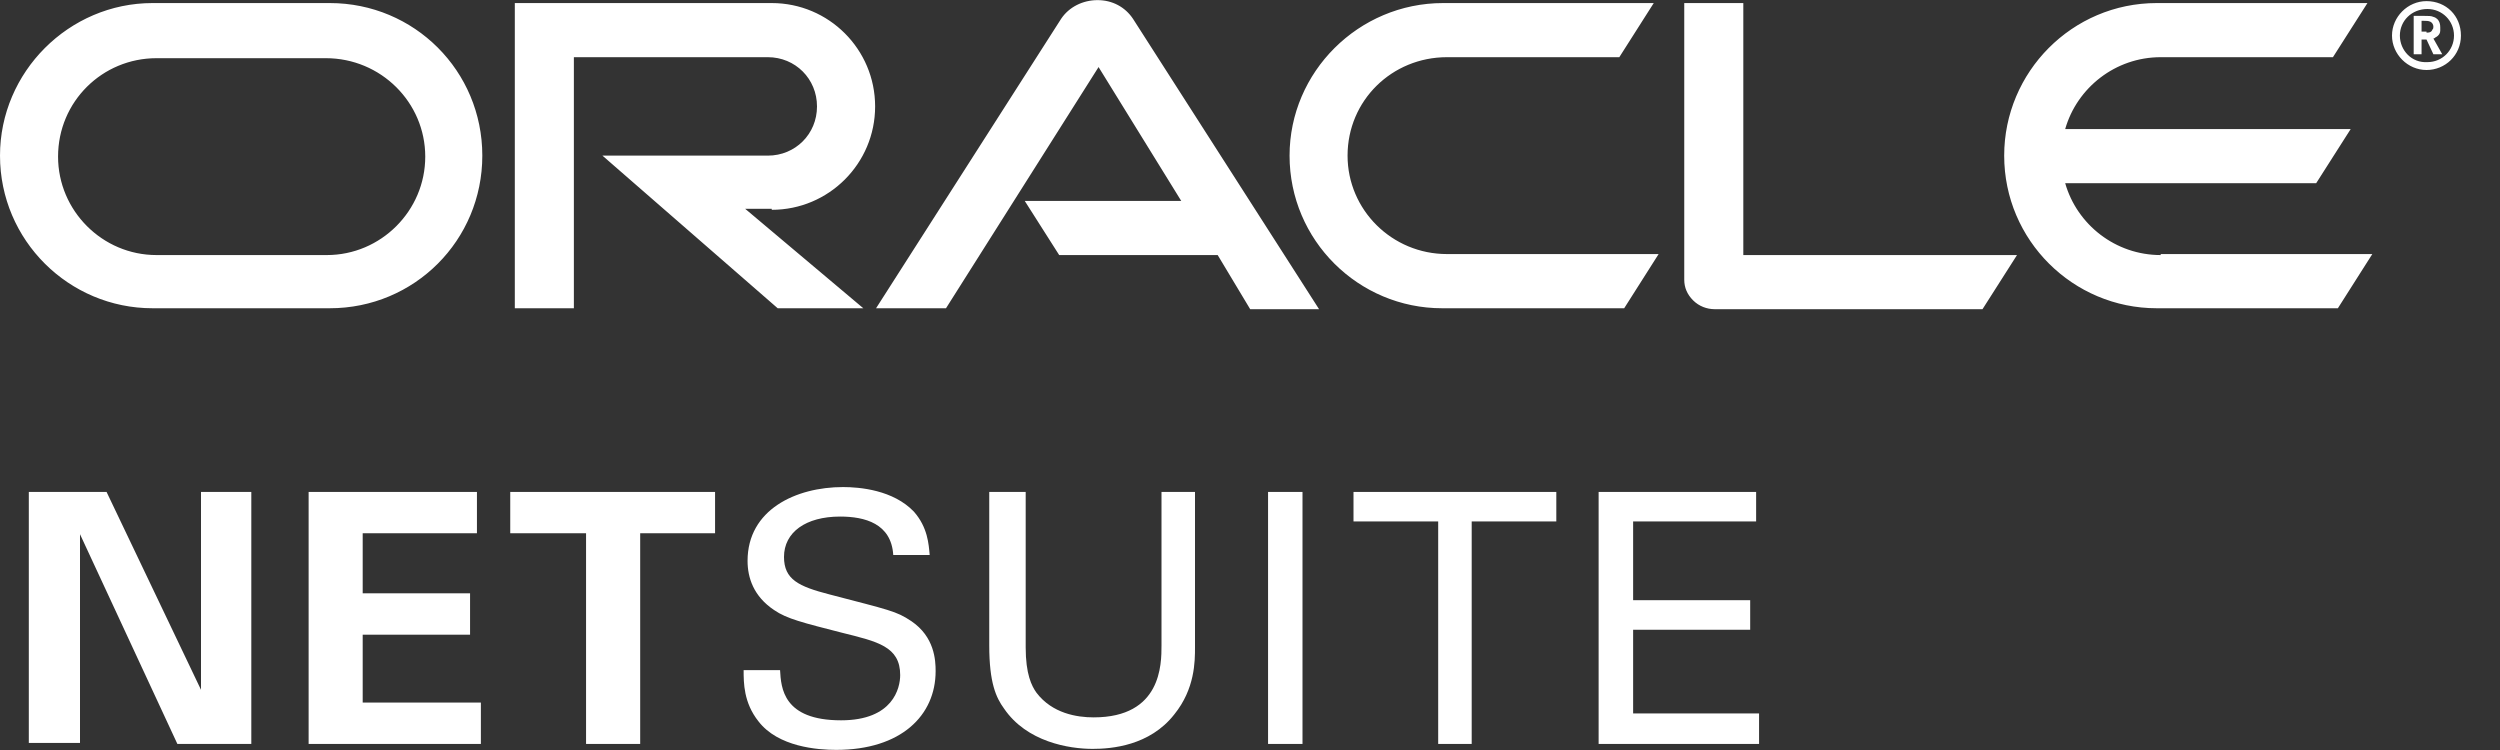
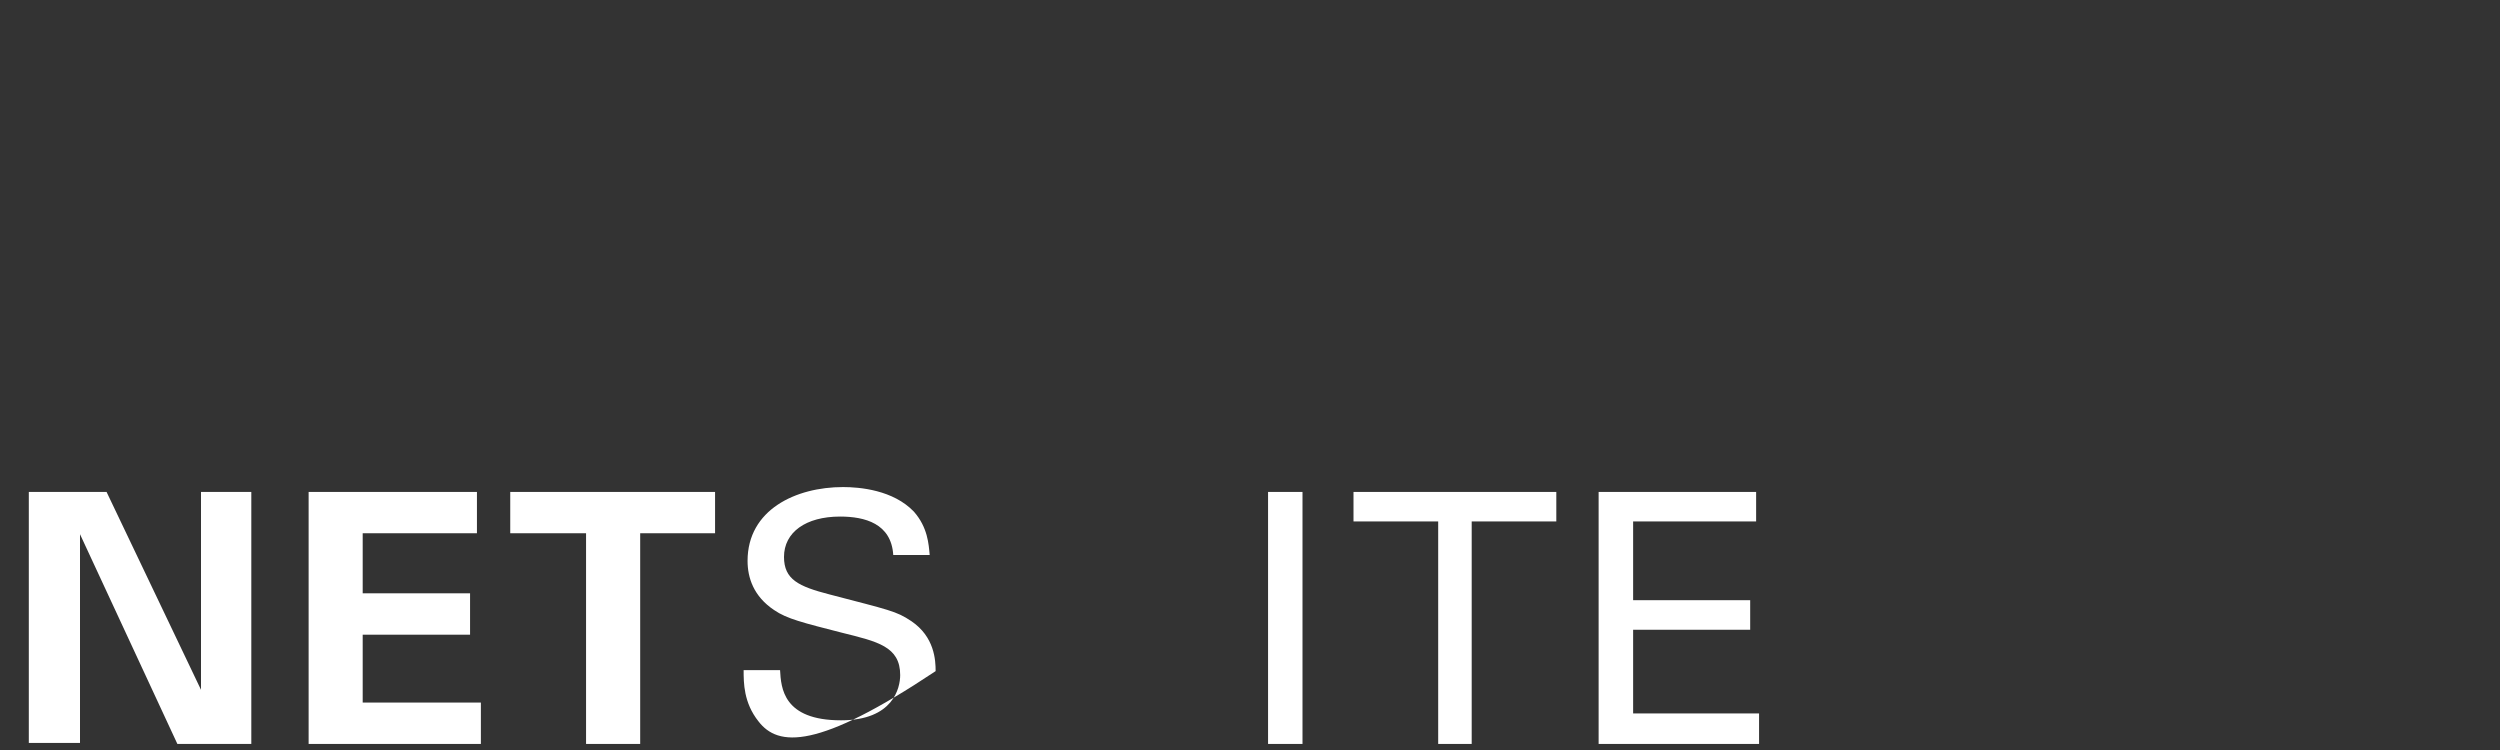
<svg xmlns="http://www.w3.org/2000/svg" width="40" height="12" viewBox="0 0 40 12" fill="none">
  <rect x="0" y="0" width="40" height="12" fill="#333333" stroke="none" />
-   <path d="M38.824 0.522C38.855 0.522 38.902 0.522 38.918 0.474C38.934 0.459 38.934 0.443 38.934 0.427C38.934 0.396 38.918 0.364 38.887 0.348C38.855 0.333 38.824 0.333 38.776 0.333H38.745V0.506H38.824M38.776 0.254C38.855 0.254 38.902 0.254 38.934 0.27C39.044 0.301 39.044 0.411 39.044 0.443C39.044 0.459 39.044 0.474 39.044 0.49C39.044 0.522 39.028 0.569 38.965 0.6C38.965 0.6 38.95 0.616 38.934 0.616L39.076 0.868H38.934L38.824 0.632H38.745V0.868H38.619V0.254H38.776ZM38.824 1.12C39.123 1.12 39.375 0.884 39.375 0.569C39.375 0.254 39.139 0.018 38.824 0.018C38.524 0.018 38.272 0.27 38.272 0.569C38.272 0.868 38.524 1.12 38.824 1.12ZM38.398 0.569C38.398 0.333 38.587 0.144 38.839 0.144C39.076 0.144 39.264 0.333 39.264 0.569C39.264 0.805 39.076 0.994 38.839 0.994C38.587 1.01 38.398 0.805 38.398 0.569ZM34.571 4.081C33.846 4.081 33.232 3.593 33.043 2.931H37.059L37.611 2.065H33.043C33.232 1.404 33.846 0.915 34.571 0.915H37.327L37.879 0.049H34.508C33.154 0.049 32.067 1.152 32.067 2.49C32.067 3.845 33.169 4.932 34.508 4.932H37.406L37.957 4.065H34.571M23.074 4.932H25.987L26.538 4.065H23.152C22.27 4.065 21.561 3.357 21.561 2.49C21.561 1.608 22.27 0.915 23.152 0.915H25.909L26.46 0.049H23.09C21.735 0.049 20.633 1.152 20.633 2.49C20.633 3.845 21.735 4.932 23.074 4.932ZM5.229 4.081H2.504C1.638 4.081 0.929 3.372 0.929 2.506C0.929 1.624 1.638 0.931 2.504 0.931H5.213C6.095 0.931 6.804 1.64 6.804 2.506C6.804 3.372 6.095 4.081 5.229 4.081ZM2.441 4.932H5.276C6.631 4.932 7.717 3.845 7.717 2.49C7.717 1.136 6.631 0.049 5.276 0.049H2.441C1.102 0.049 0 1.152 0 2.49C0 3.845 1.102 4.932 2.441 4.932ZM12.348 3.357C13.261 3.357 14.002 2.616 14.002 1.703C14.002 0.789 13.261 0.049 12.348 0.049H8.237V4.932H9.182V0.915H12.285C12.726 0.915 13.072 1.262 13.072 1.703C13.072 2.144 12.726 2.49 12.285 2.49H9.639L12.443 4.932H13.813L11.923 3.341H12.348M27.893 4.081V0.049H26.948V4.475C26.948 4.601 26.995 4.711 27.09 4.806C27.184 4.9 27.31 4.947 27.436 4.947H31.72L32.272 4.081H27.893ZM16.396 3.215H18.9L17.577 1.073L15.136 4.932H14.017L16.978 0.301C17.104 0.112 17.325 0.002 17.561 0.002C17.797 0.002 18.002 0.112 18.128 0.301L21.105 4.947H20.003L19.483 4.081H16.947L16.396 3.215Z" fill="white" />
  <path d="M0.461 7.871H1.705L3.216 11.037V7.871H4.021V11.903H2.838L1.28 8.547V11.887H0.461V7.871Z" fill="white" />
  <path d="M4.938 7.871H7.631V8.532H5.803V9.493H7.521V10.155H5.803V11.241H7.694V11.903H4.938V7.871Z" fill="white" />
  <path d="M9.361 8.532H8.164V7.871H11.441V8.532H10.243V11.903H9.377V8.532H9.361Z" fill="white" />
-   <path d="M12.481 10.722C12.497 11.006 12.528 11.525 13.457 11.525C14.292 11.525 14.403 11.006 14.403 10.801C14.403 10.344 14.04 10.265 13.473 10.124C12.859 9.966 12.591 9.903 12.386 9.761C12.056 9.541 11.961 9.242 11.961 8.974C11.961 8.155 12.733 7.793 13.489 7.793C13.757 7.793 14.292 7.84 14.623 8.187C14.844 8.439 14.859 8.706 14.875 8.88H14.292C14.261 8.375 13.835 8.265 13.442 8.265C12.891 8.265 12.544 8.517 12.544 8.911C12.544 9.273 12.78 9.383 13.269 9.51C14.229 9.761 14.34 9.777 14.576 9.935C14.954 10.187 14.97 10.565 14.97 10.738C14.97 11.447 14.418 11.998 13.379 11.998C13.08 11.998 12.45 11.951 12.135 11.541C11.898 11.242 11.898 10.927 11.898 10.722H12.481Z" fill="white" />
-   <path d="M16.411 7.871V10.359C16.411 10.785 16.505 10.974 16.584 11.084C16.836 11.415 17.23 11.478 17.498 11.478C18.584 11.478 18.584 10.627 18.584 10.328V7.871H19.12V10.359C19.12 10.58 19.12 11.021 18.789 11.43C18.395 11.934 17.781 11.982 17.482 11.982C17.104 11.982 16.427 11.871 16.064 11.336C15.938 11.163 15.828 10.927 15.828 10.328V7.871H16.411Z" fill="white" />
+   <path d="M12.481 10.722C12.497 11.006 12.528 11.525 13.457 11.525C14.292 11.525 14.403 11.006 14.403 10.801C14.403 10.344 14.04 10.265 13.473 10.124C12.859 9.966 12.591 9.903 12.386 9.761C12.056 9.541 11.961 9.242 11.961 8.974C11.961 8.155 12.733 7.793 13.489 7.793C13.757 7.793 14.292 7.84 14.623 8.187C14.844 8.439 14.859 8.706 14.875 8.88H14.292C14.261 8.375 13.835 8.265 13.442 8.265C12.891 8.265 12.544 8.517 12.544 8.911C12.544 9.273 12.78 9.383 13.269 9.51C14.229 9.761 14.34 9.777 14.576 9.935C14.954 10.187 14.97 10.565 14.97 10.738C13.08 11.998 12.45 11.951 12.135 11.541C11.898 11.242 11.898 10.927 11.898 10.722H12.481Z" fill="white" />
  <path d="M20.289 11.903H20.84V7.871H20.289V11.903Z" fill="white" />
  <path d="M23.011 11.903V8.343H21.656V7.871H24.901V8.343H23.547V11.903H23.011Z" fill="white" />
  <path d="M25.578 7.871H28.098V8.343H26.13V9.603H28.003V10.076H26.13V11.415H28.145V11.903H25.578V7.871Z" fill="white" />
</svg>